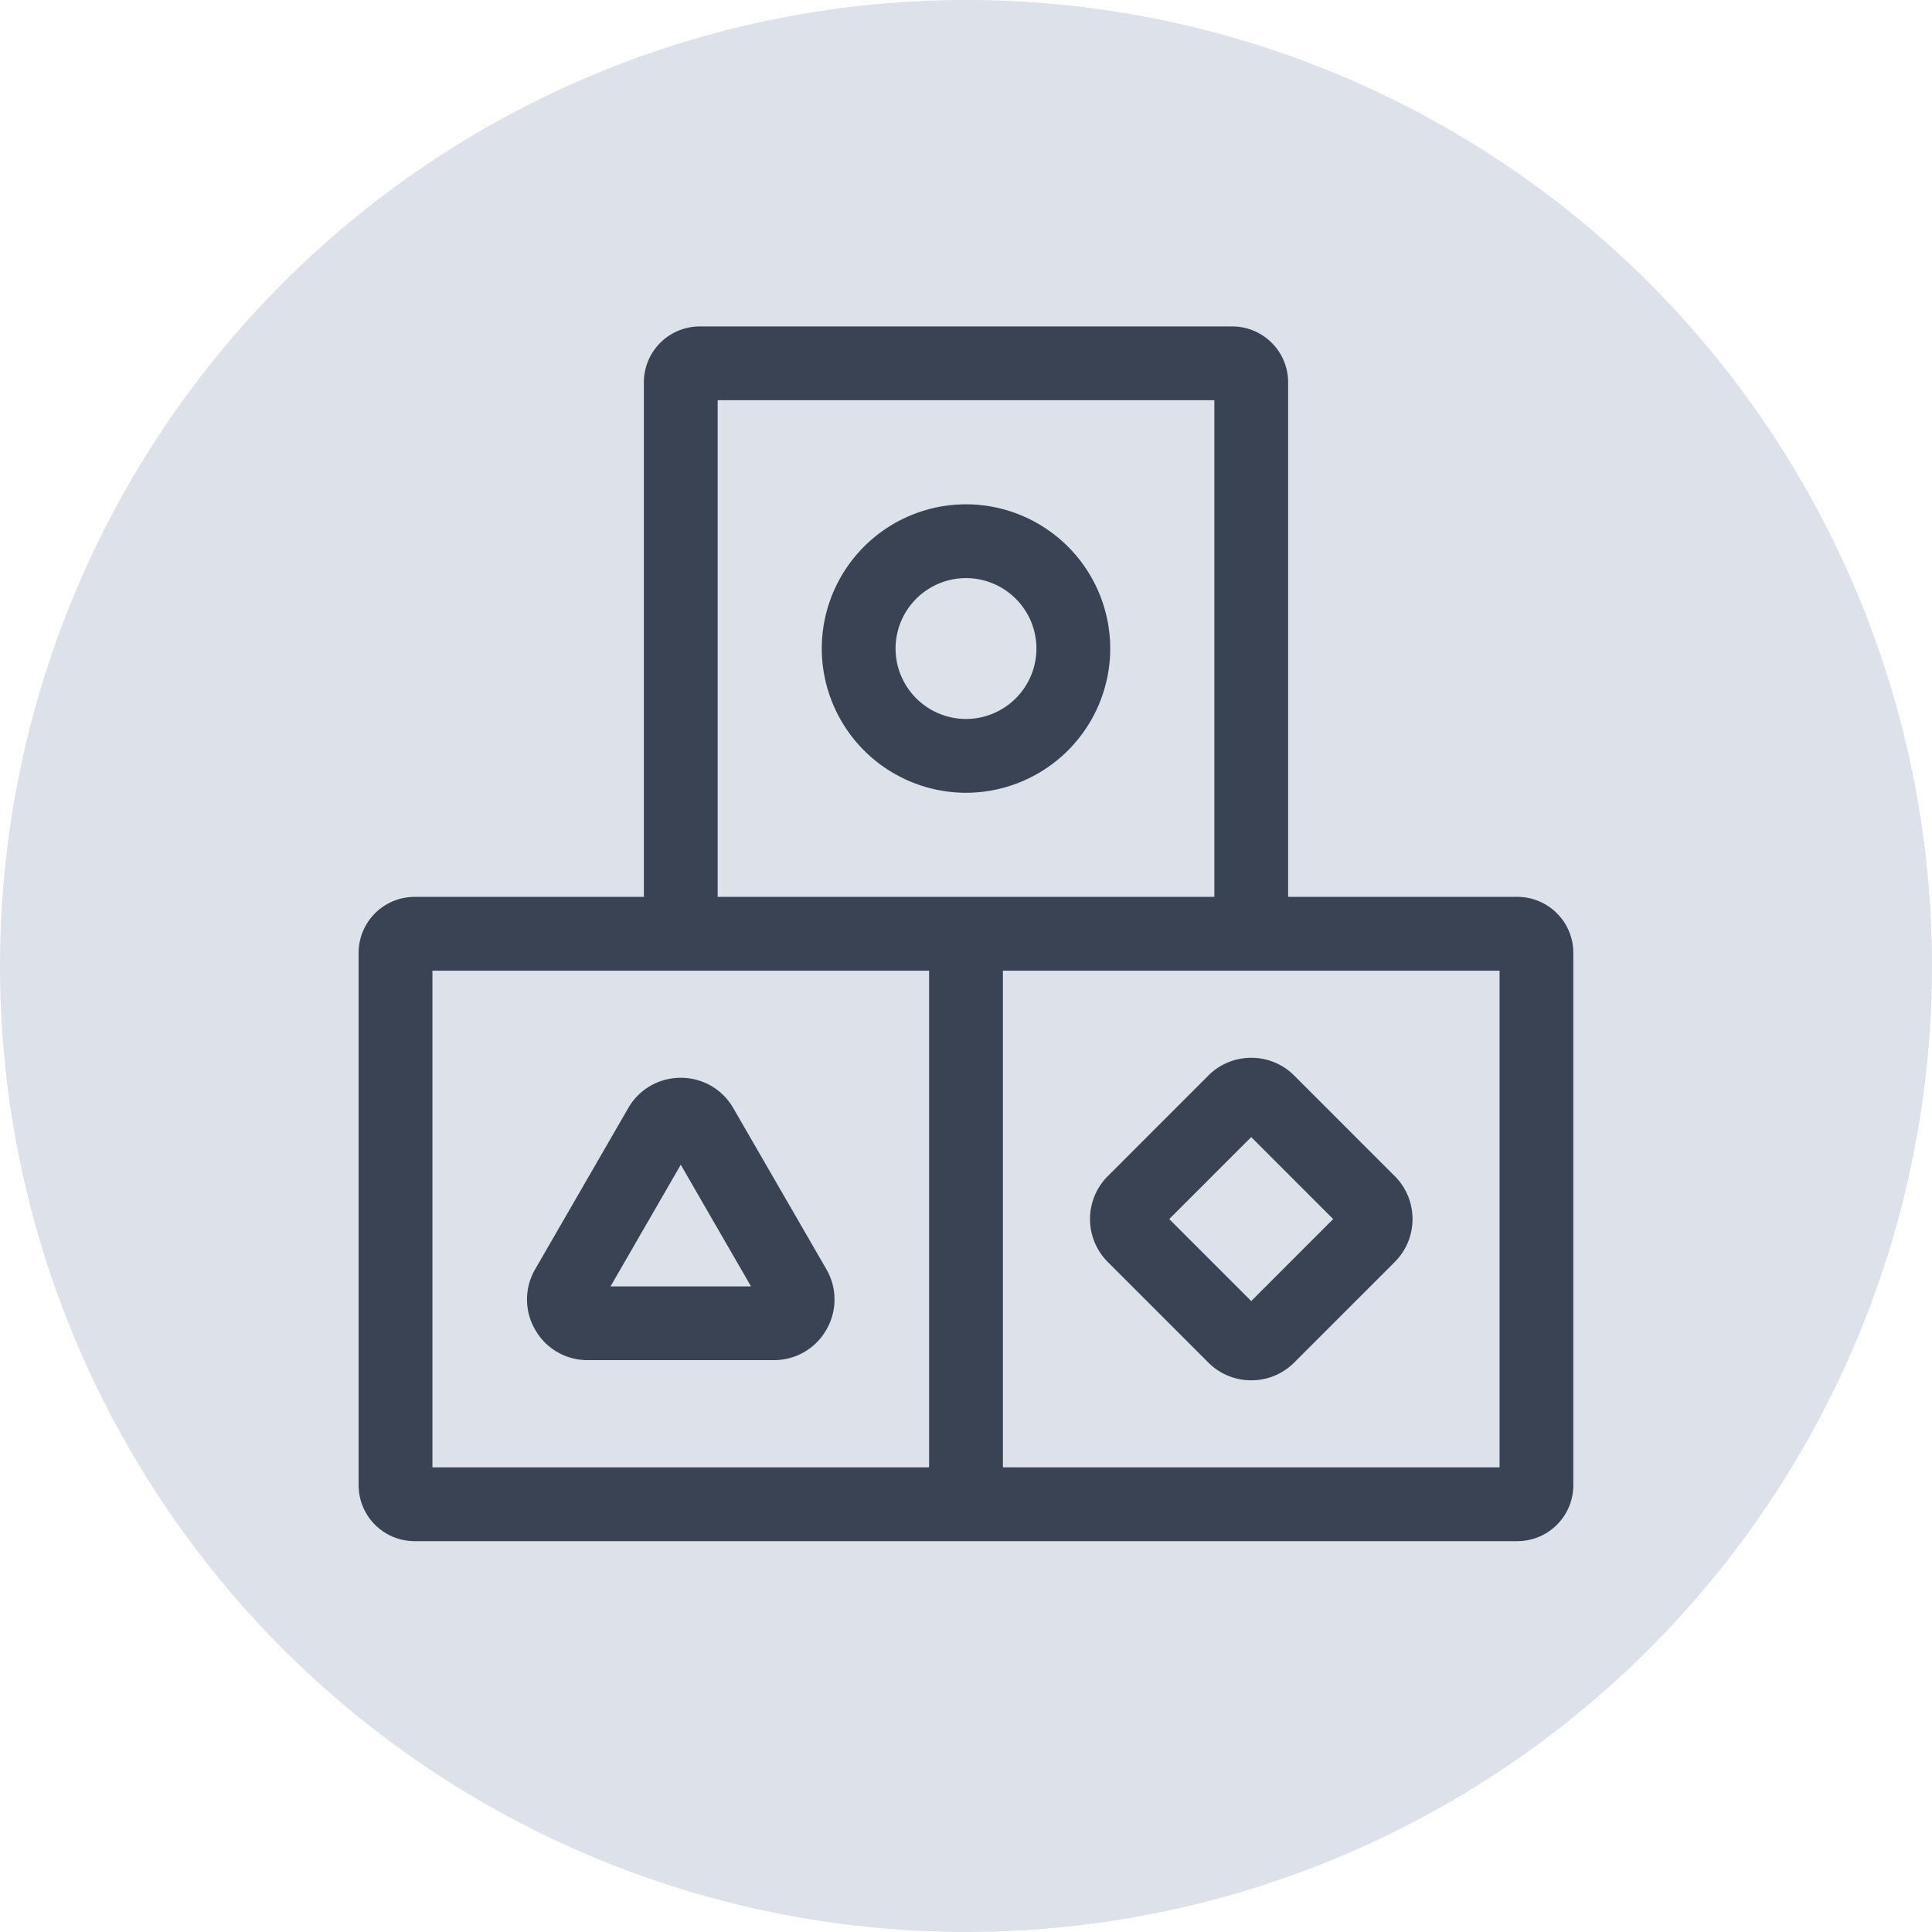
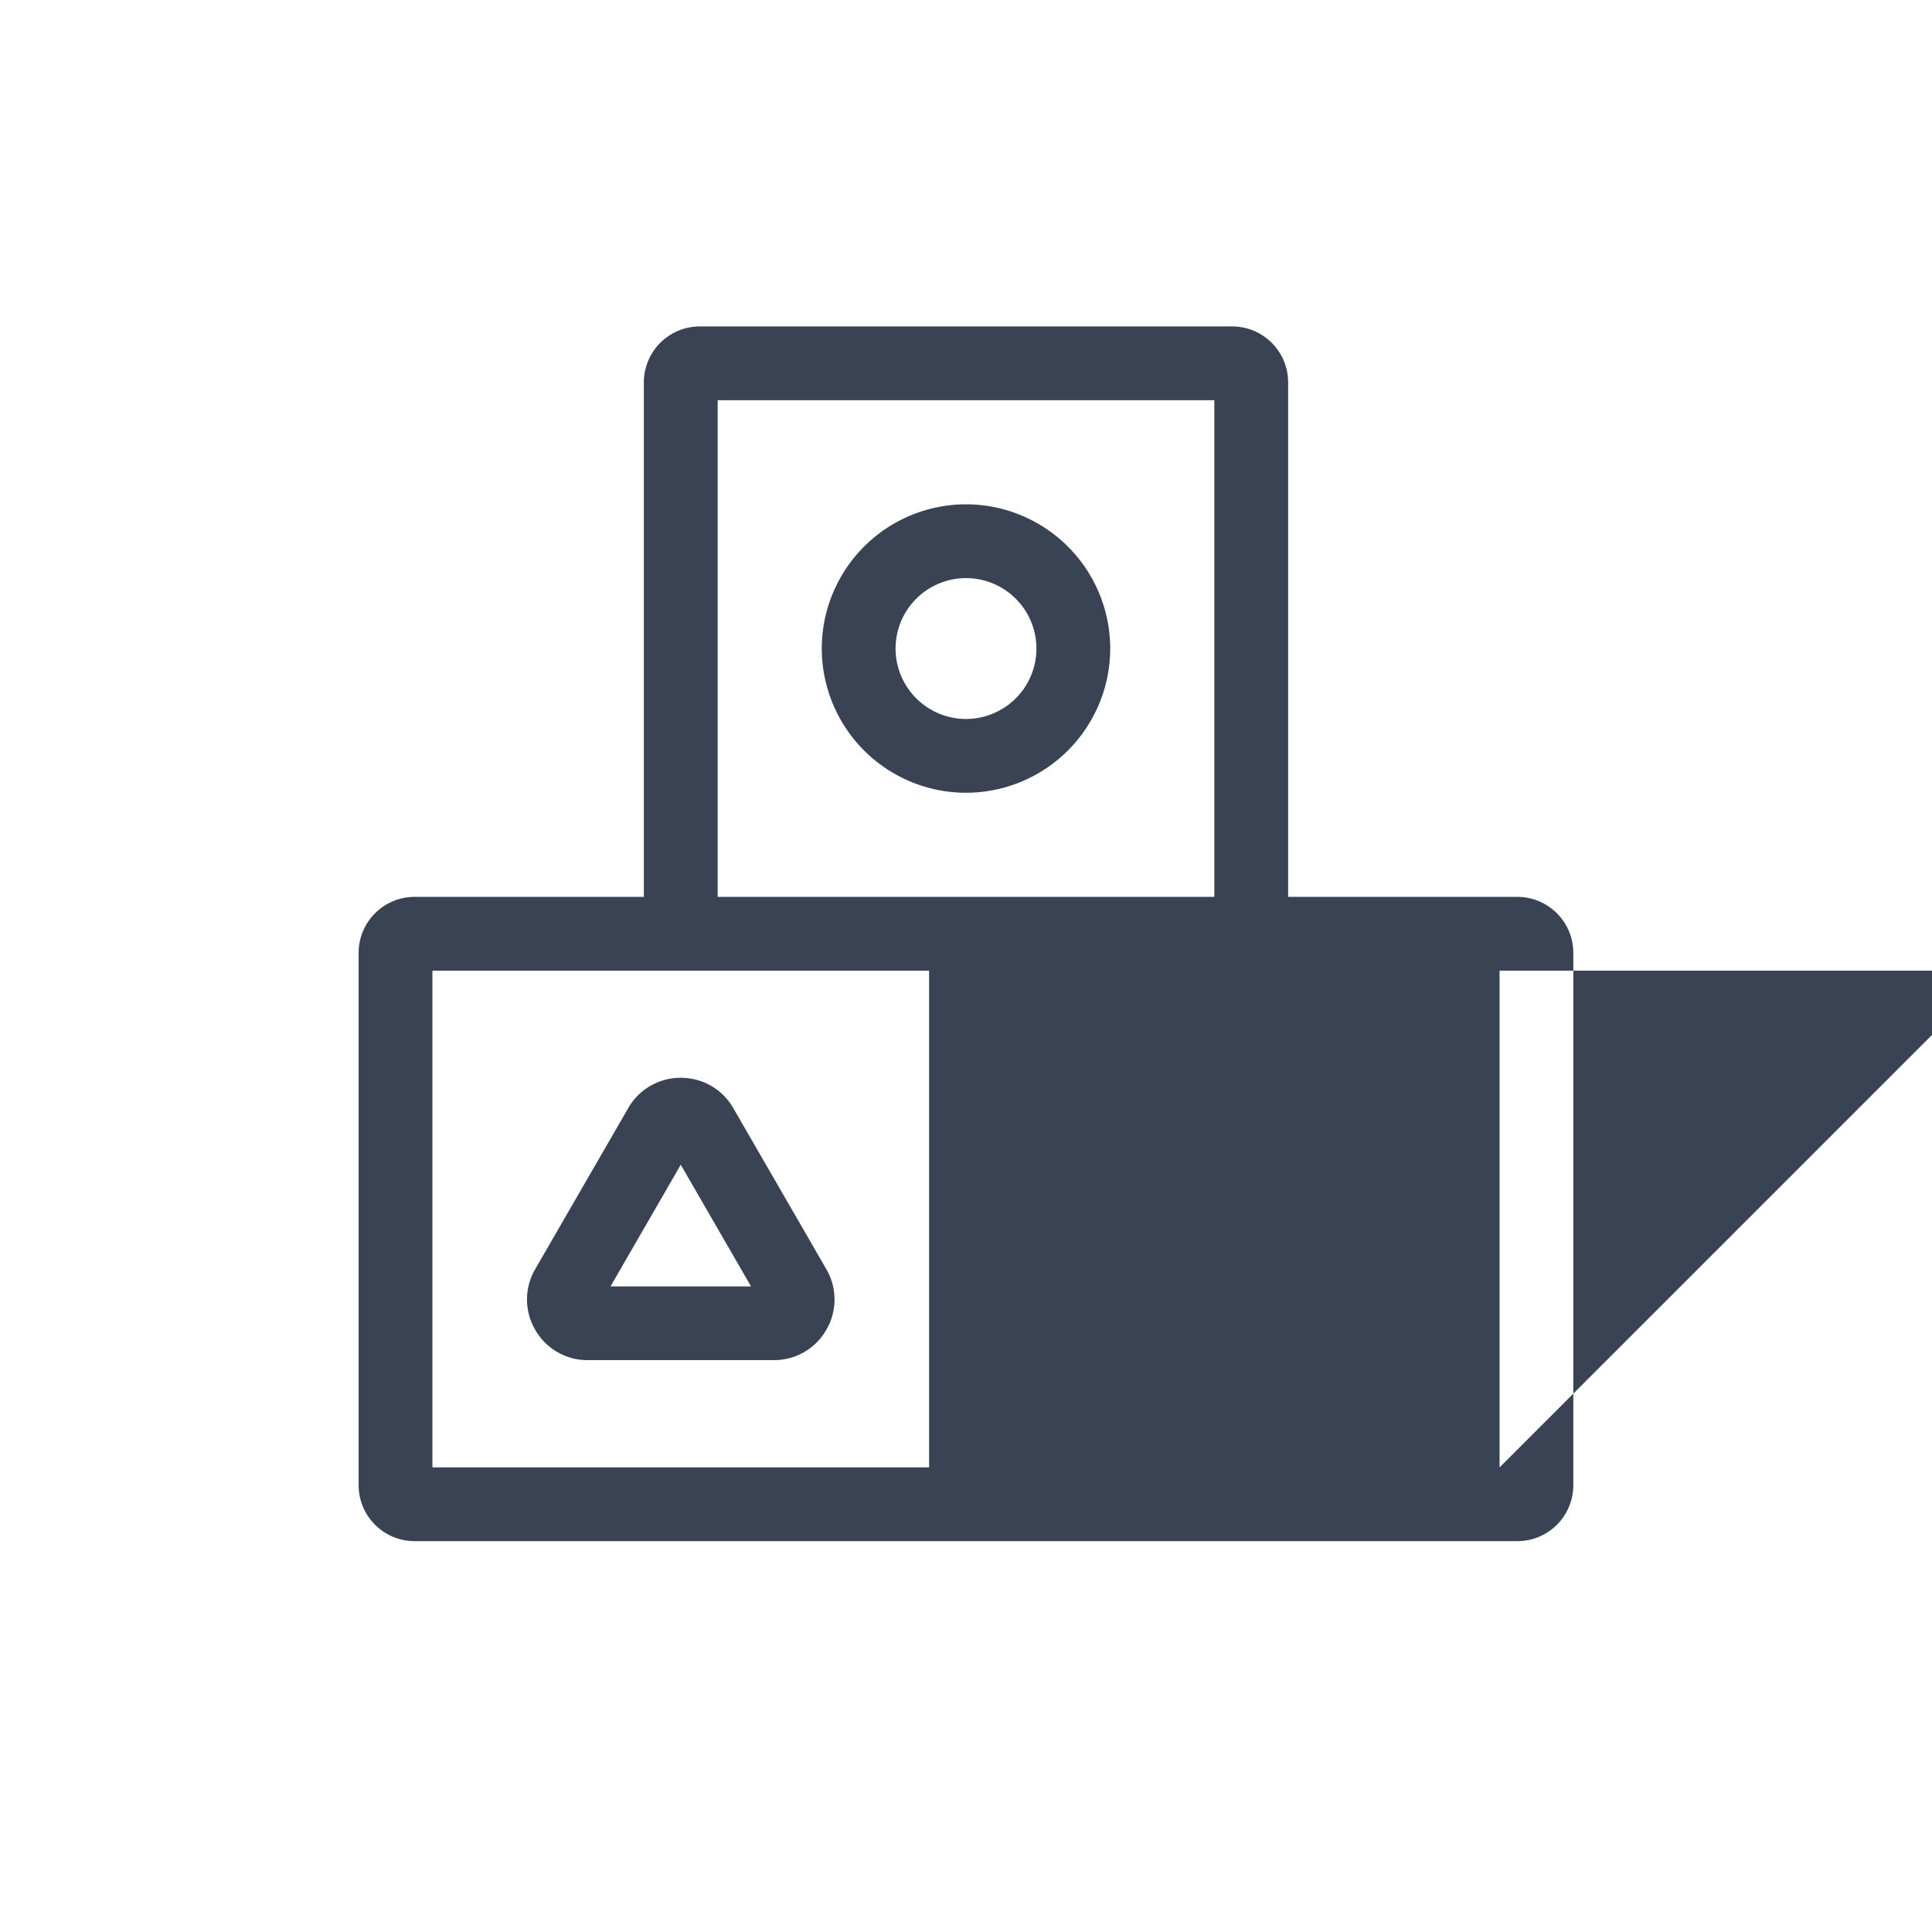
<svg xmlns="http://www.w3.org/2000/svg" width="72" height="72" viewBox="0 0 72 72">
  <defs>
    <style>
      .cls-1 {
        fill: #dce1ea;
      }

      .cls-2 {
        fill: #394354;
      }
    </style>
  </defs>
  <g id="przedszkole" transform="translate(-224 -7041)">
    <g id="Group_351" data-name="Group 351" transform="translate(-348 -1391)">
      <g id="Warstwa_1" data-name="Warstwa 1" transform="translate(1958.26 6164.983)">
-         <circle id="Ellipse_63" data-name="Ellipse 63" class="cls-1" cx="36" cy="36" r="36" transform="translate(-1386.26 2267.016)" />
-       </g>
+         </g>
      <g id="Tryb_izolacji" data-name="Tryb izolacji" transform="translate(1958.26 6164.983)">
        <g id="Group_238" data-name="Group 238">
          <path id="Path_335" data-name="Path 335" class="cls-2" d="M-1344.885,2291.186a5.381,5.381,0,0,0-5.375-5.375,5.381,5.381,0,0,0-5.375,5.375,5.381,5.381,0,0,0,5.375,5.375A5.381,5.381,0,0,0-1344.885,2291.186Zm-8,0a2.628,2.628,0,0,1,2.625-2.625,2.628,2.628,0,0,1,2.625,2.625,2.628,2.628,0,0,1-2.625,2.625A2.628,2.628,0,0,1-1352.885,2291.186Z" />
          <path id="Path_336" data-name="Path 336" class="cls-2" d="M-1358.932,2308.314a2.239,2.239,0,0,0-1.958-1.13h0a2.24,2.24,0,0,0-1.958,1.13l-3.466,6a2.241,2.241,0,0,0,0,2.261,2.238,2.238,0,0,0,1.958,1.13h6.932a2.238,2.238,0,0,0,1.958-1.13,2.241,2.241,0,0,0,0-2.261Zm-4.576,6.644,2.618-4.535,2.619,4.535Z" />
-           <path id="Path_337" data-name="Path 337" class="cls-2" d="M-1329.709,2300.441h-8.546v-19.176a2.086,2.086,0,0,0-2.084-2.083h-19.842a2.086,2.086,0,0,0-2.084,2.083v19.176h-8.546a2.087,2.087,0,0,0-2.084,2.084v19.843a2.086,2.086,0,0,0,2.084,2.083h41.1a2.086,2.086,0,0,0,2.084-2.083v-19.843A2.087,2.087,0,0,0-1329.709,2300.441Zm-29.806-18.509h18.51v18.509h-18.51Zm-10.63,21.259h18.51v18.51h-18.51Zm39.77,18.51h-18.51v-18.51h18.51Z" />
+           <path id="Path_337" data-name="Path 337" class="cls-2" d="M-1329.709,2300.441h-8.546v-19.176a2.086,2.086,0,0,0-2.084-2.083h-19.842a2.086,2.086,0,0,0-2.084,2.083v19.176h-8.546a2.087,2.087,0,0,0-2.084,2.084v19.843a2.086,2.086,0,0,0,2.084,2.083h41.1a2.086,2.086,0,0,0,2.084-2.083v-19.843A2.087,2.087,0,0,0-1329.709,2300.441Zm-29.806-18.509h18.51v18.509h-18.51Zm-10.63,21.259h18.51v18.51h-18.51Zm39.77,18.51v-18.51h18.51Z" />
          <path id="Path_338" data-name="Path 338" class="cls-2" d="M-1344.976,2310.848a2.264,2.264,0,0,0,0,3.2l3.747,3.747a2.247,2.247,0,0,0,1.6.662,2.247,2.247,0,0,0,1.6-.662l3.747-3.747a2.246,2.246,0,0,0,.662-1.6,2.245,2.245,0,0,0-.662-1.6l-3.747-3.748a2.247,2.247,0,0,0-1.6-.662,2.251,2.251,0,0,0-1.6.662Zm8.4,1.6-3.055,3.056-3.055-3.056,3.055-3.055Z" />
        </g>
      </g>
    </g>
  </g>
</svg>